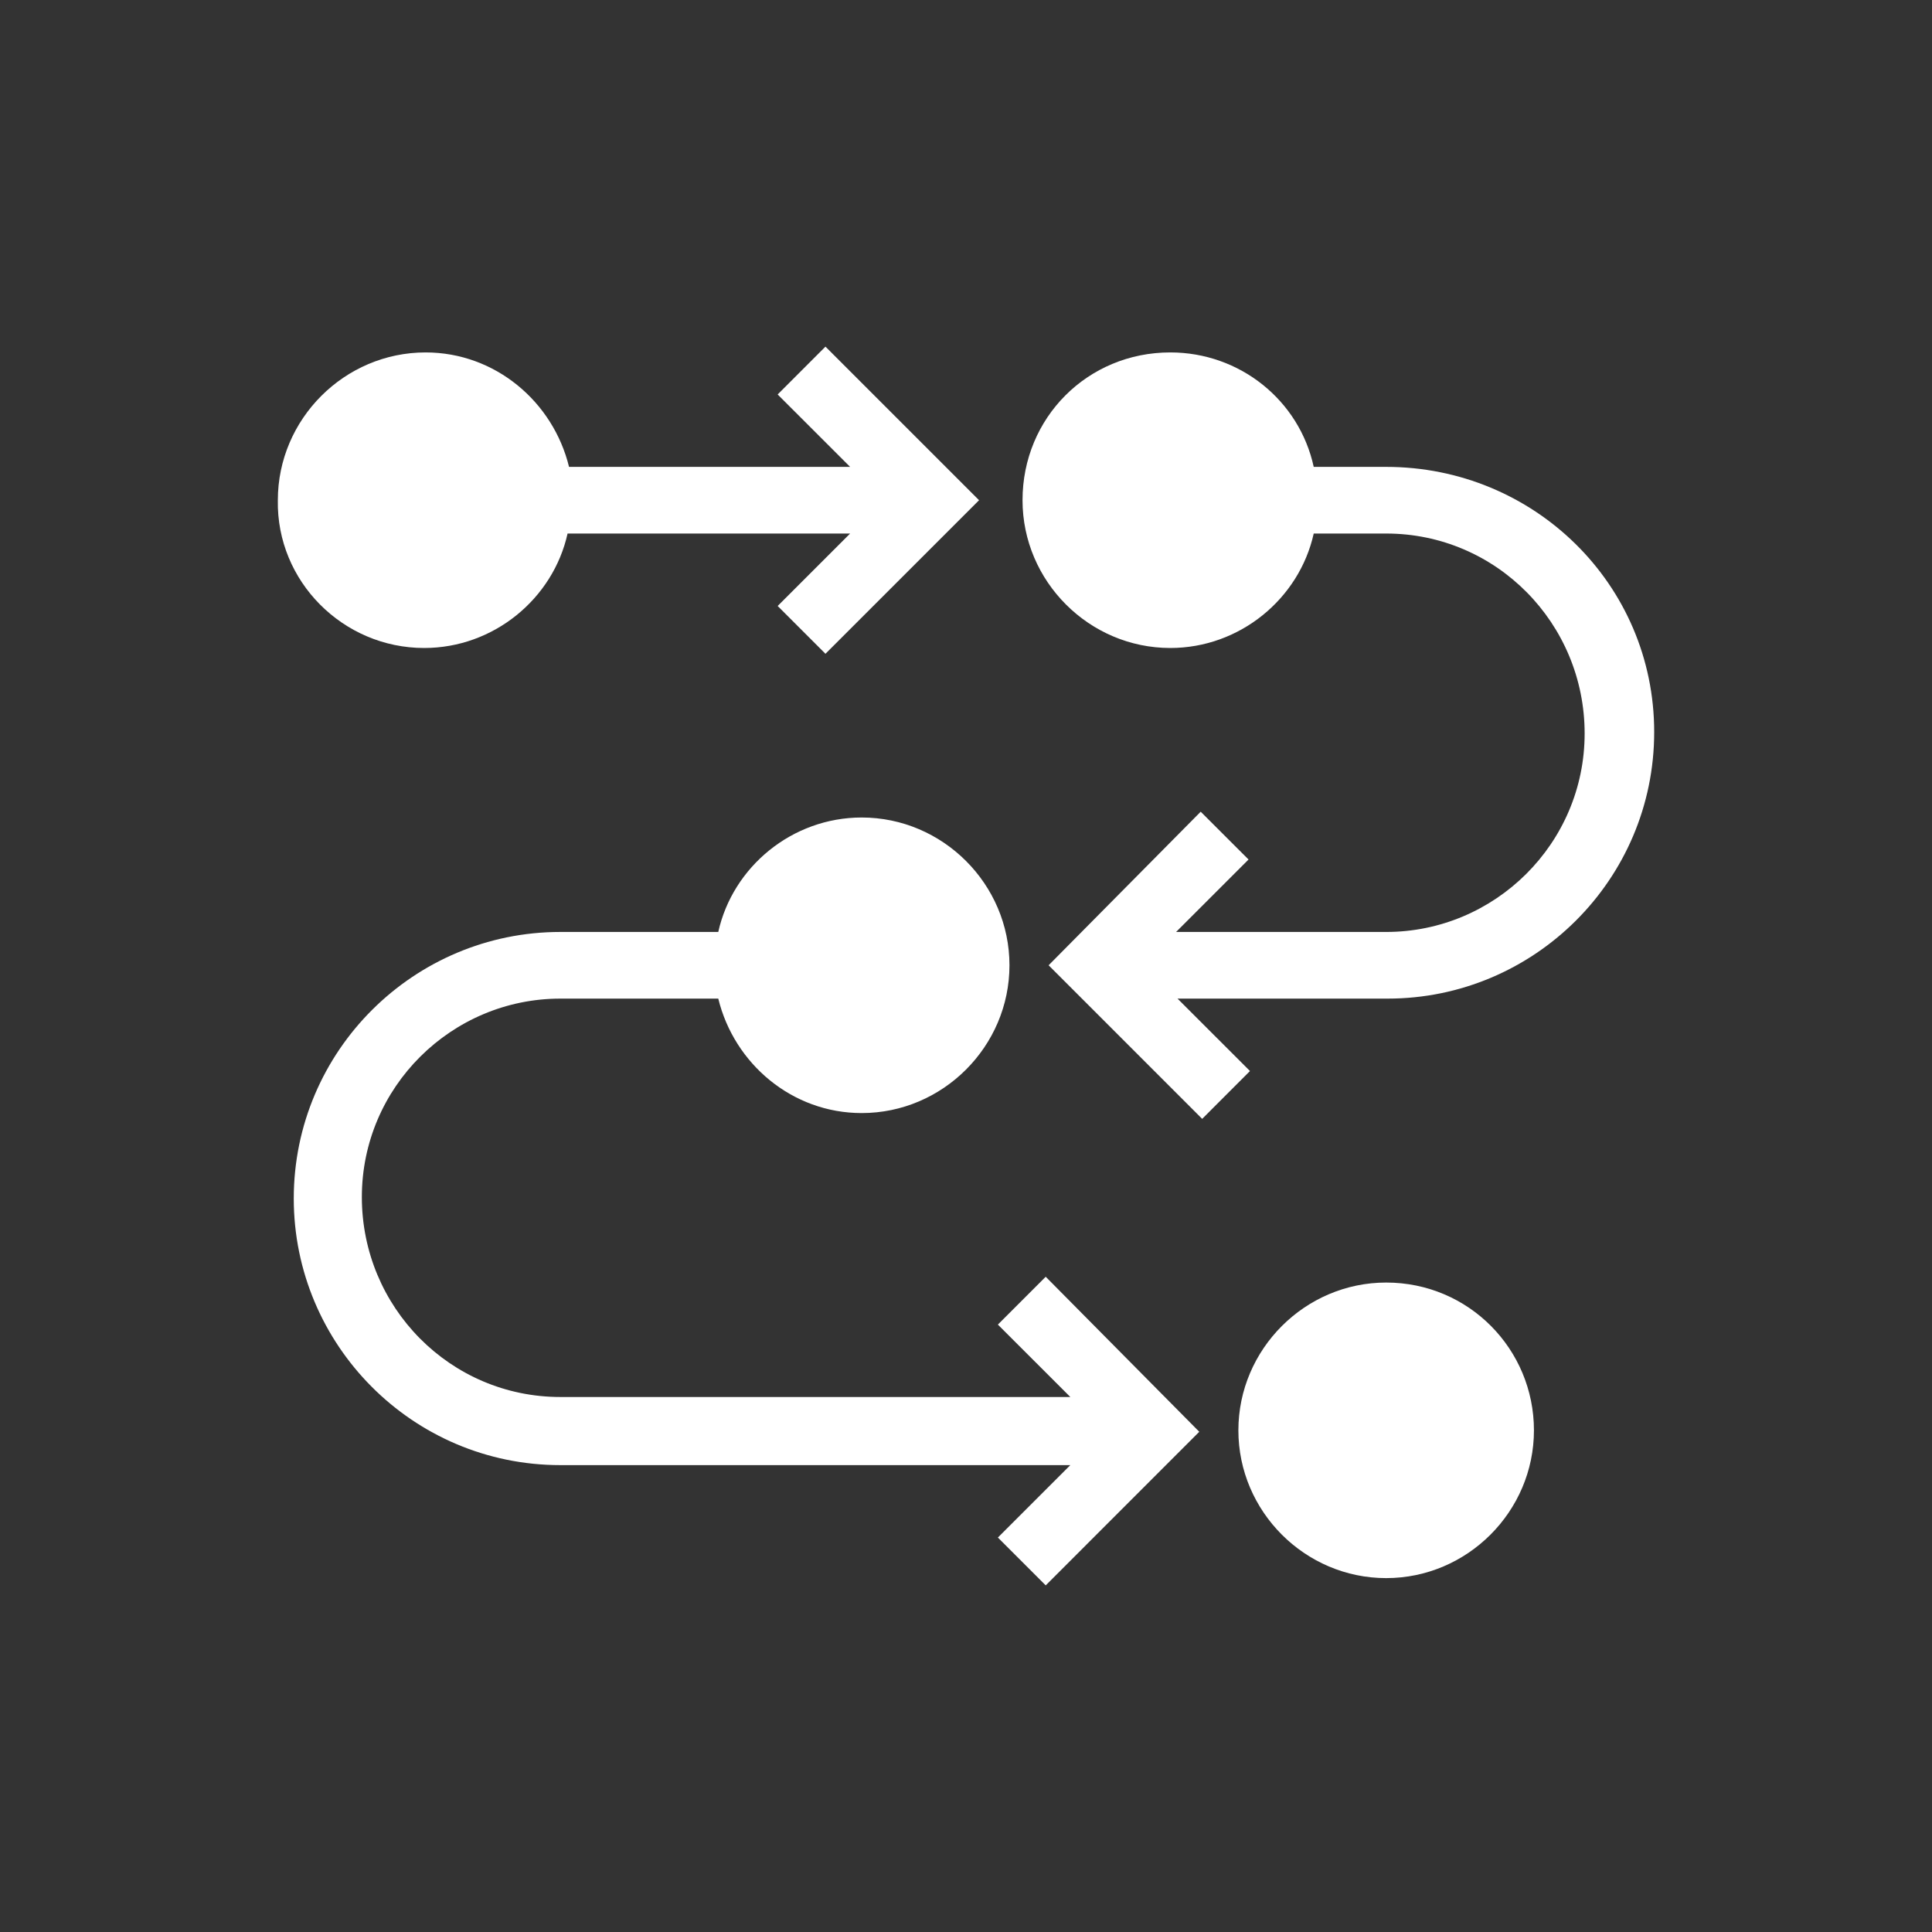
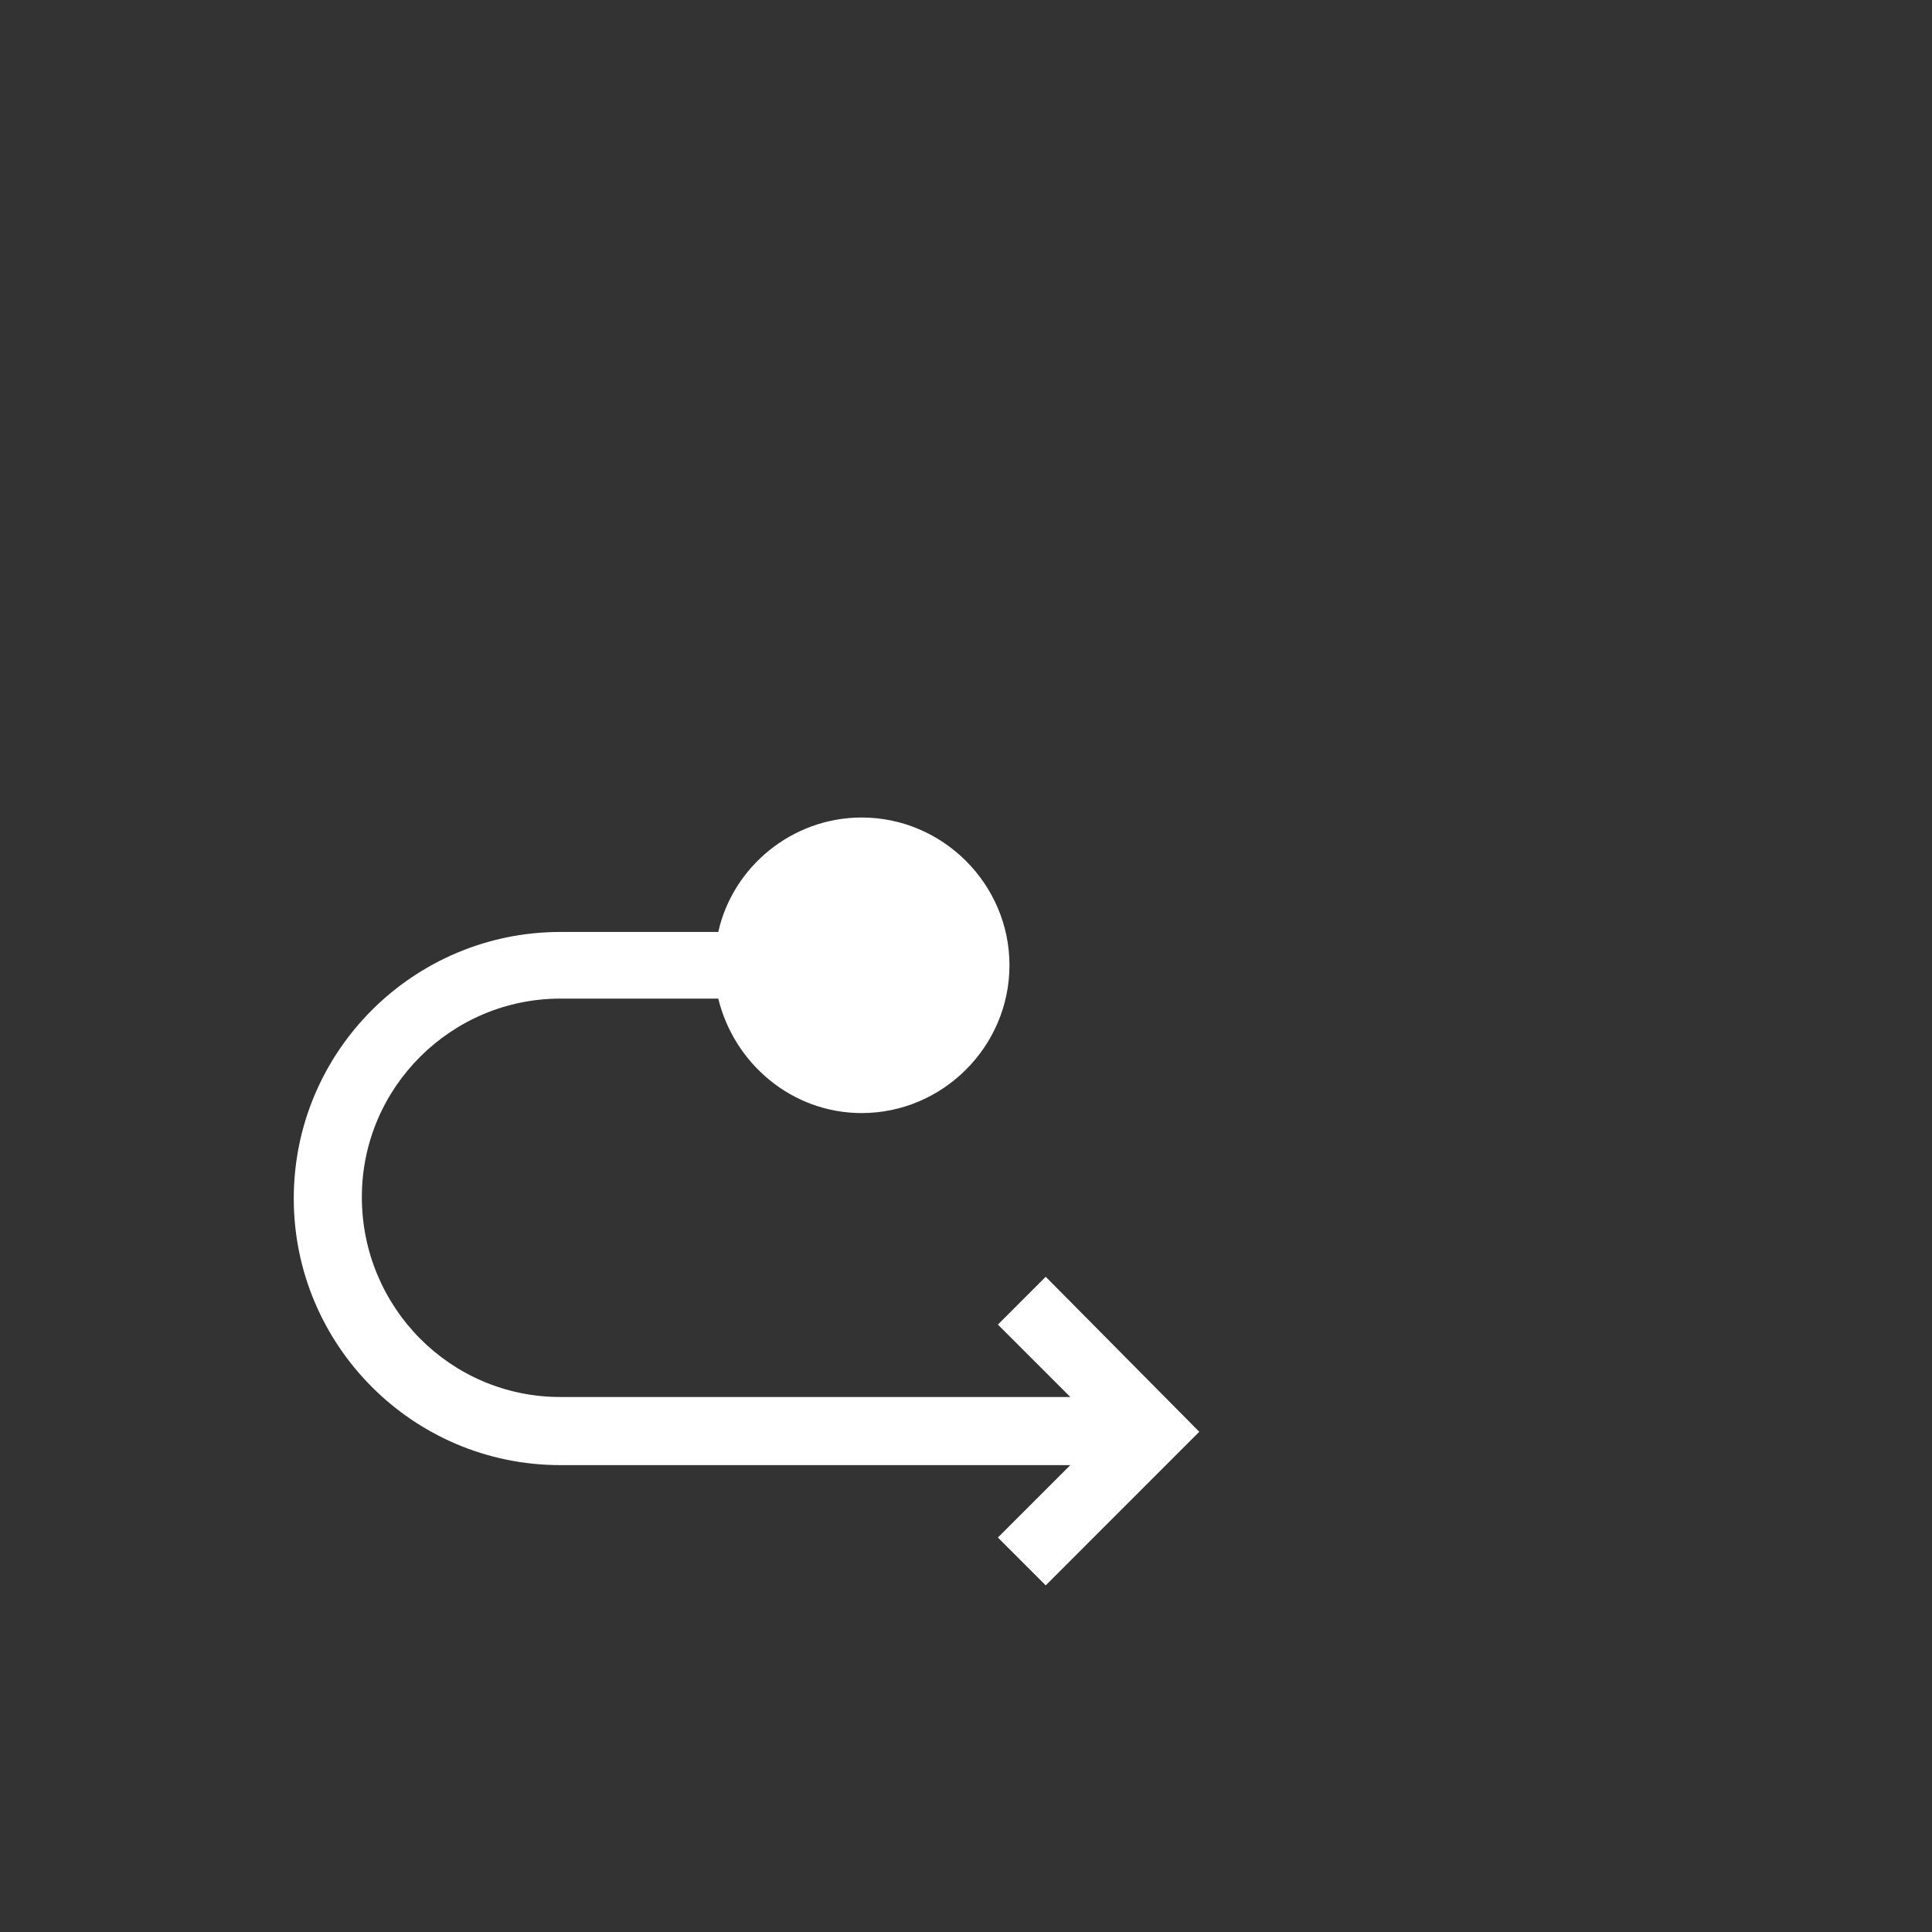
<svg xmlns="http://www.w3.org/2000/svg" width="100%" height="100%" viewBox="0 0 58 58" version="1.1" xml:space="preserve" style="fill-rule:evenodd;clip-rule:evenodd;stroke-linejoin:round;stroke-miterlimit:2;">
  <rect x="0" y="0" width="58" height="58" fill="#333333" stroke="none" />
  <g>
    <g>
      <g>
        <g>
          <g>
-             <path d="M41.614,14.016l-2.175,0c-0.435,-2 -2.218,-3.436 -4.306,-3.436c-2.479,0 -4.436,1.957 -4.436,4.437c-0,2.435 2,4.436 4.436,4.436c2.088,0 3.871,-1.479 4.306,-3.436l2.175,0c3.305,0 5.958,2.697 5.958,6.002c0,3.306 -2.696,5.959 -5.958,5.959l-6.307,-0l2.175,-2.175l-1.436,-1.435l-4.566,4.61l4.61,4.611l1.435,-1.436l-2.175,-2.174l6.307,-0c4.393,-0 8.003,-3.567 8.003,-8.003c0,-4.437 -3.61,-7.96 -8.046,-7.96Z" style="fill:#fff;fill-rule:nonzero;" />
-           </g>
+             </g>
          <g>
-             <path d="M12.734,19.453c2.087,0 3.871,-1.479 4.305,-3.436l8.482,0l-2.175,2.175l1.435,1.435l4.611,-4.61l-4.611,-4.611l-1.435,1.436l2.175,2.174l-8.438,0c-0.478,-1.957 -2.218,-3.436 -4.306,-3.436c-2.436,0 -4.436,2.001 -4.436,4.437c-0.044,2.435 1.957,4.436 4.393,4.436Z" style="fill:#fff;fill-rule:nonzero;" />
-           </g>
+             </g>
          <g>
-             <path d="M41.614,38.503c-2.436,0 -4.437,2.001 -4.437,4.437c0,2.436 2.001,4.436 4.437,4.436c2.435,0 4.436,-2 4.436,-4.436c0,-2.436 -1.957,-4.437 -4.436,-4.437Z" style="fill:#fff;fill-rule:nonzero;" />
-           </g>
+             </g>
          <g>
            <path d="M29.957,39.765l2.175,2.174l-15.31,0c-3.306,0 -5.959,-2.696 -5.959,-6.002c0,-3.305 2.697,-5.958 5.959,-5.958l4.741,-0c0.478,1.957 2.218,3.436 4.306,3.436c2.435,-0 4.436,-2.001 4.436,-4.437c0,-2.435 -2.001,-4.436 -4.436,-4.436c-2.088,-0 -3.871,1.479 -4.306,3.436l-4.741,-0c-4.393,-0 -8.003,3.566 -8.003,8.003c0,4.393 3.567,8.003 8.003,8.003l15.31,-0l-2.175,2.174l1.436,1.436l4.61,-4.611l-4.61,-4.654l-1.436,1.436Z" style="fill:#fff;fill-rule:nonzero;" />
          </g>
        </g>
      </g>
    </g>
  </g>
</svg>